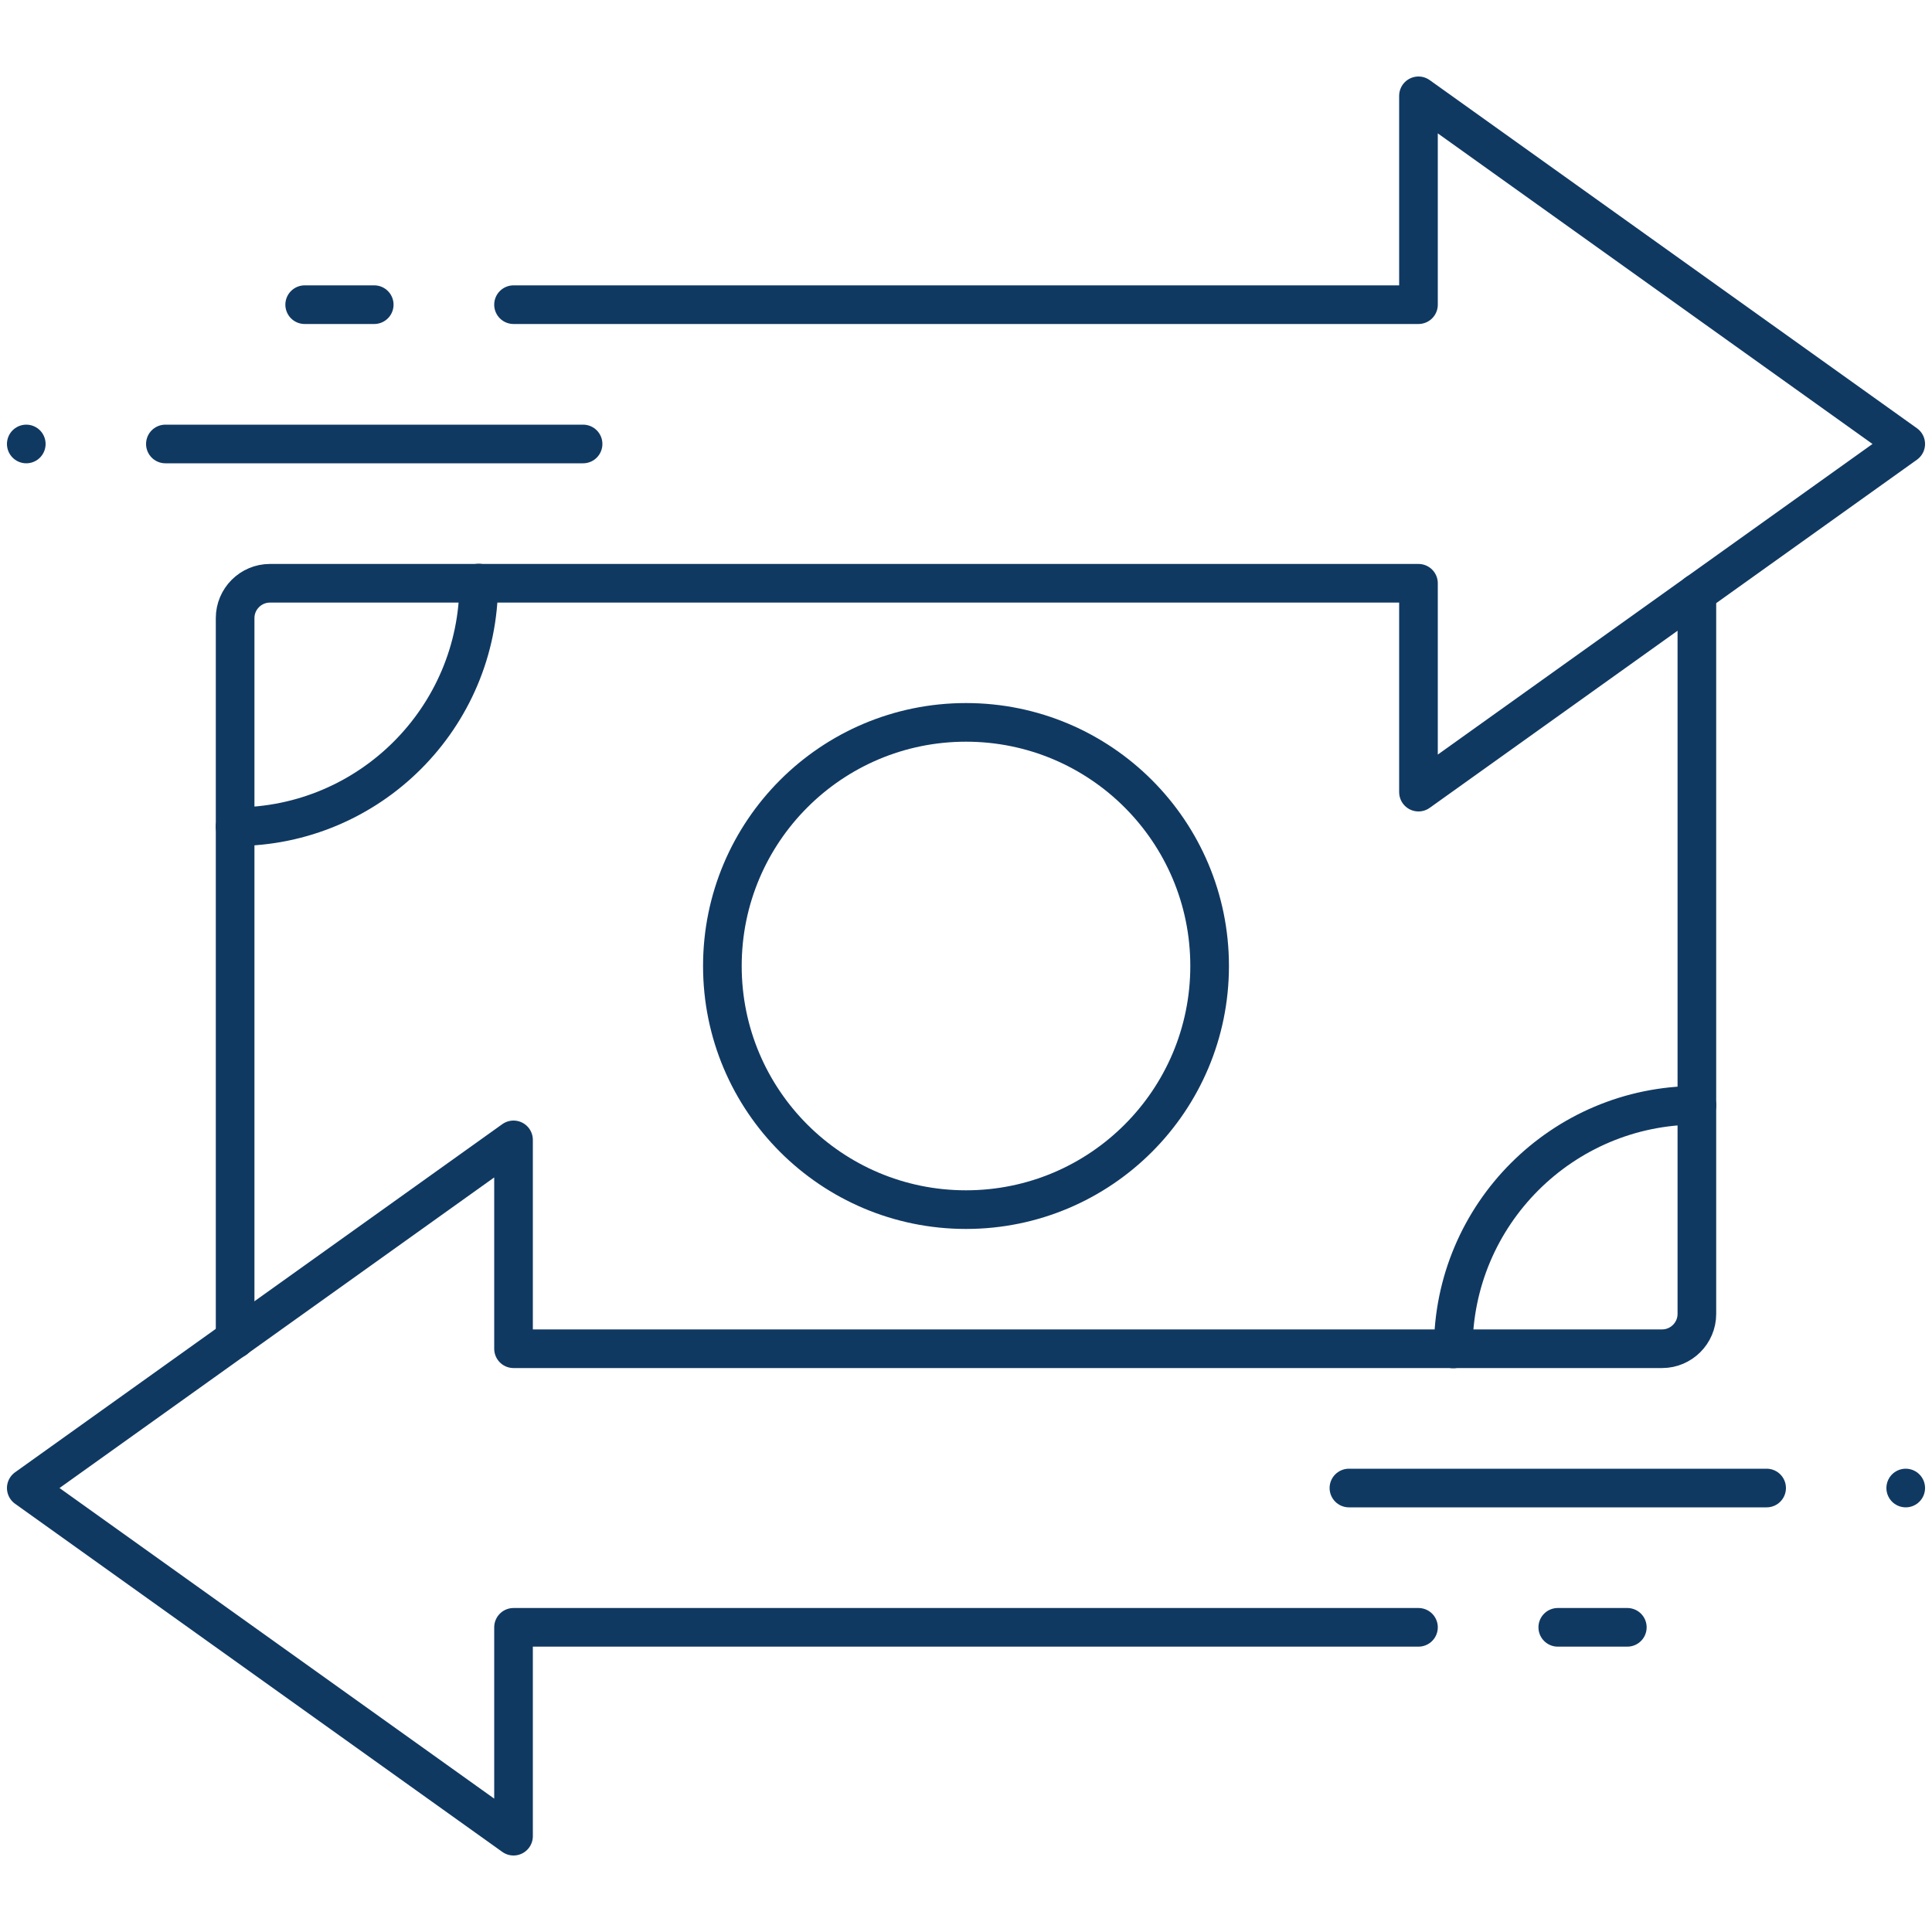
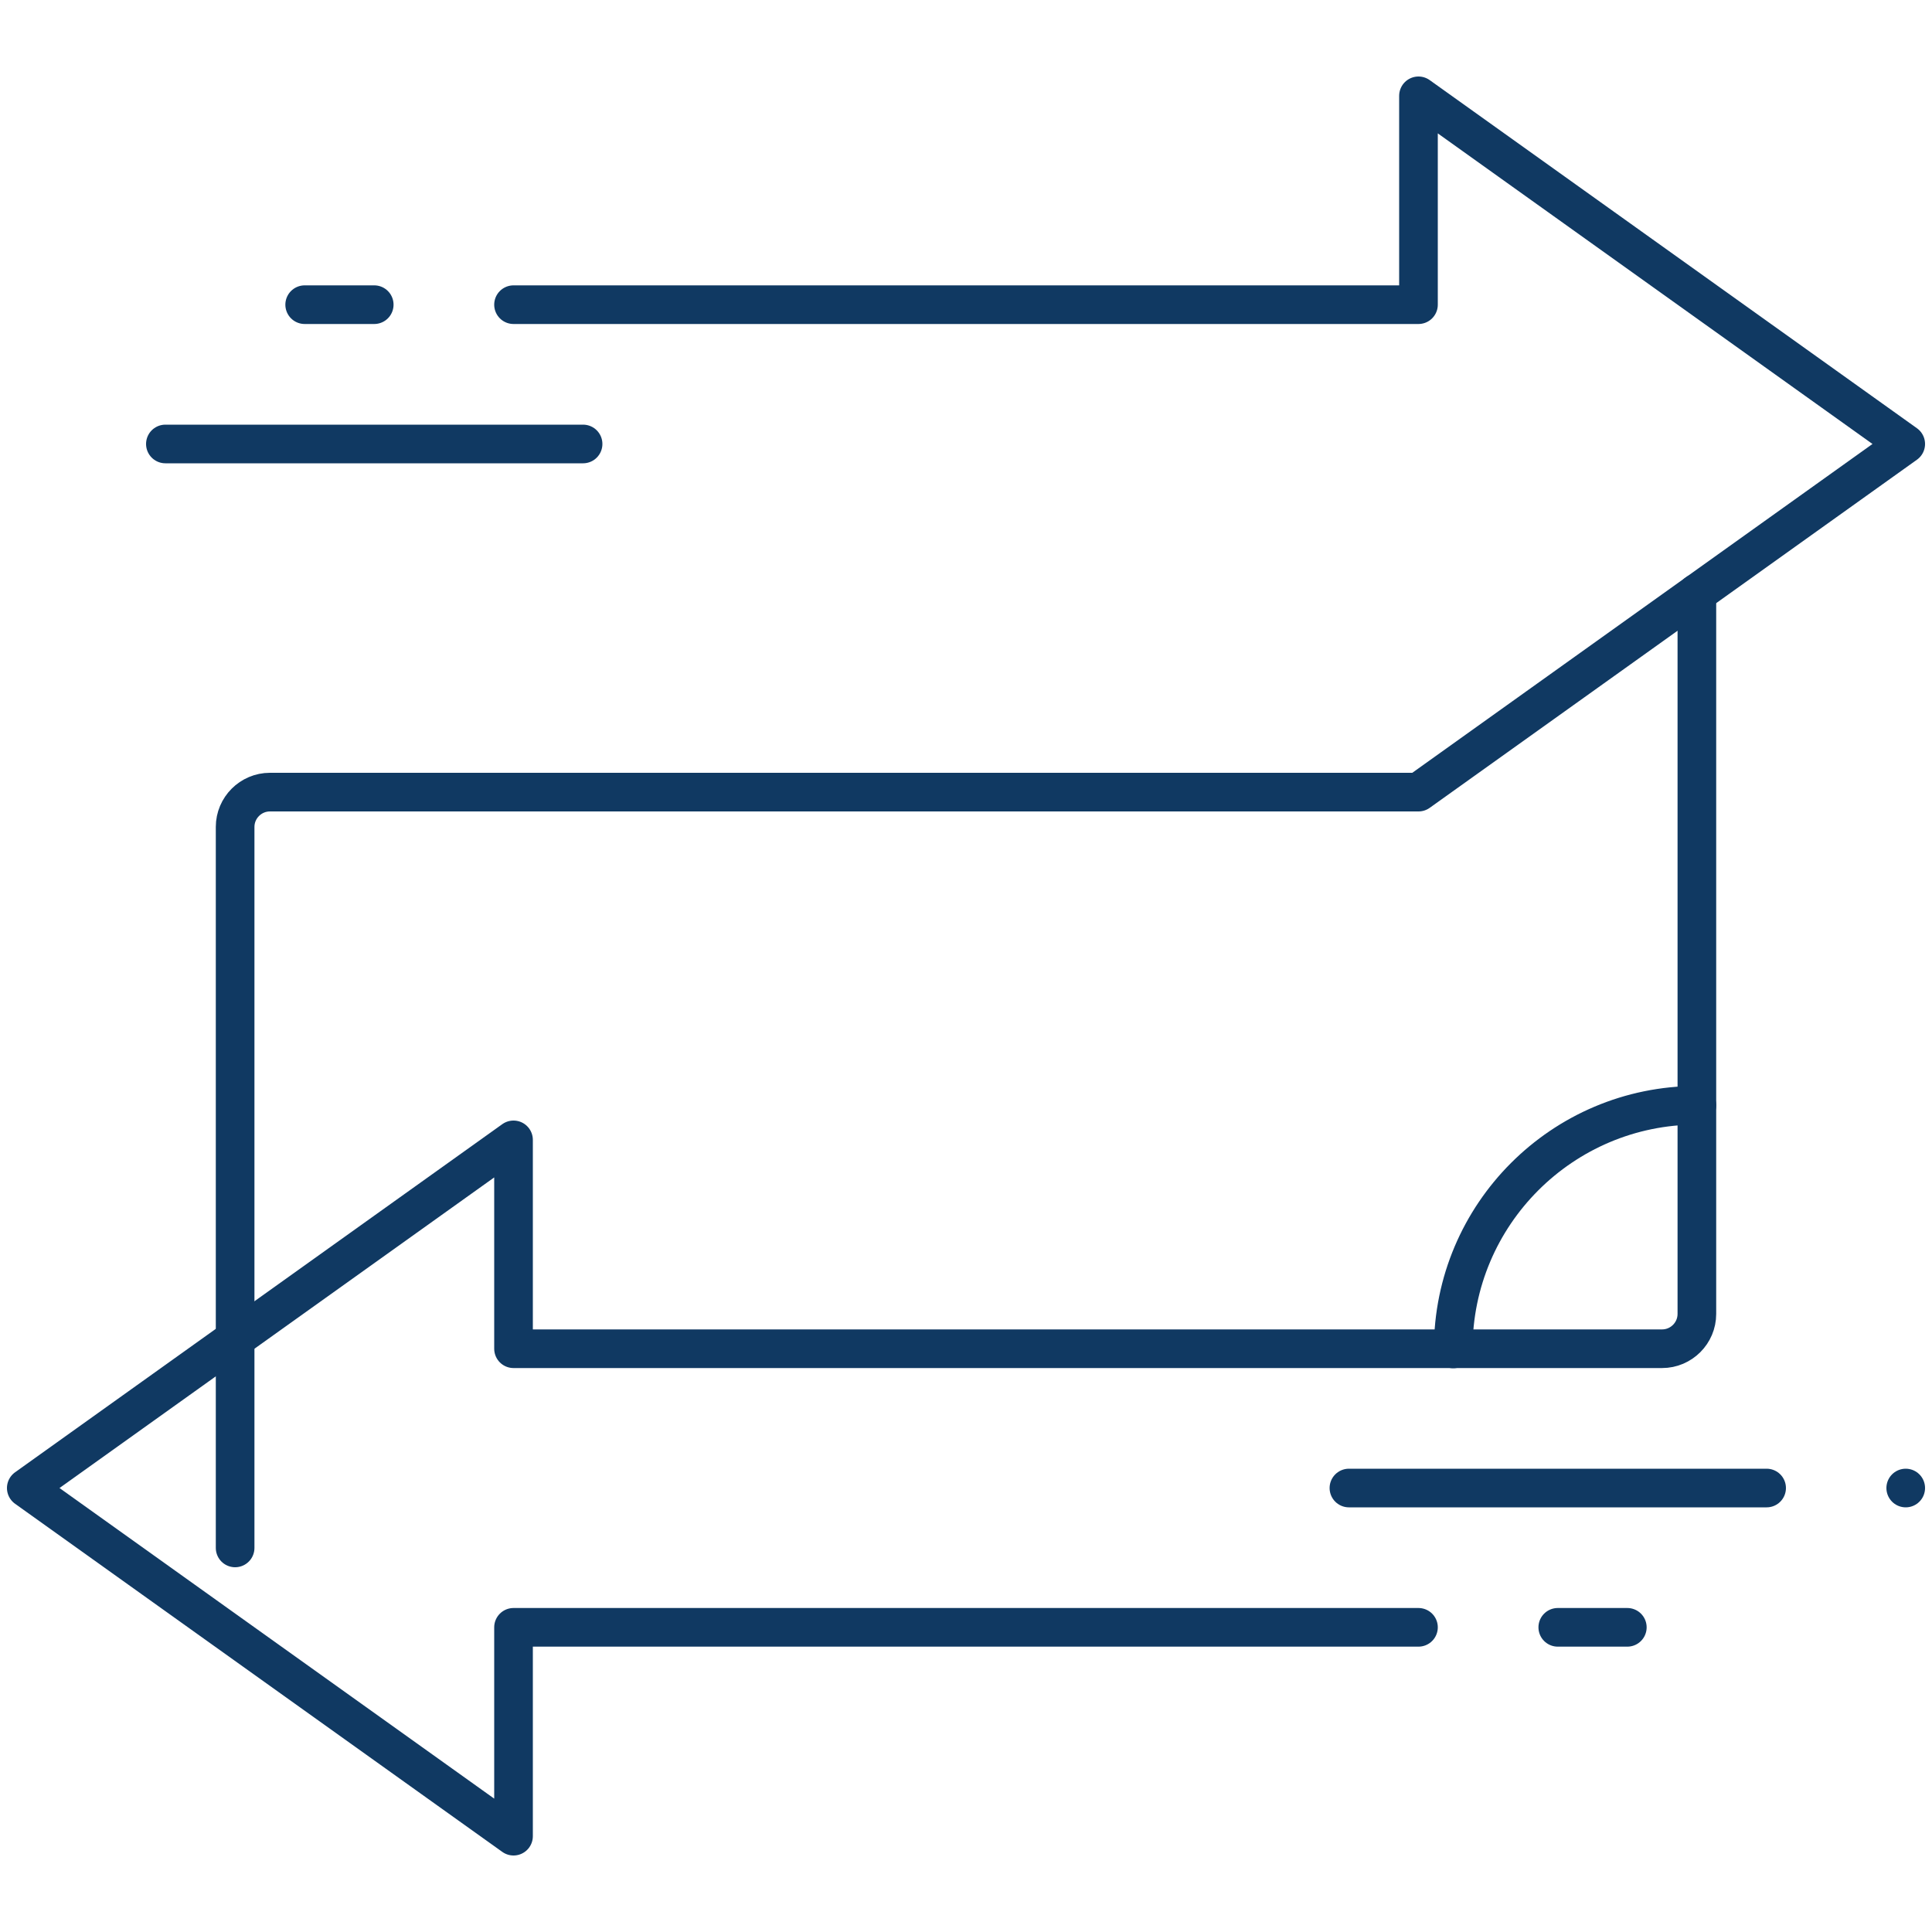
<svg xmlns="http://www.w3.org/2000/svg" id="a" viewBox="0 0 100 100">
  <defs>
    <style>.b{fill:none;stroke:#103962;stroke-linecap:round;stroke-linejoin:round;stroke-width:2px;}</style>
  </defs>
  <line class="b" x1="30.18" y1="22.98" x2="8.56" y2="22.98" />
  <line class="b" x1="91.44" y1="77.02" x2="69.82" y2="77.02" />
  <path class="b" d="M73.42,84.23H26.58v10.81L1.36,77.02l25.22-18.02v10.81h59.45c.99,0,1.8-.81,1.8-1.8V30.7" />
-   <path class="b" d="M26.58,15.77h46.84V4.96l25.22,18.02-25.22,18.02v-10.81H13.97c-.99,0-1.8,.81-1.8,1.8v37.32" />
-   <circle class="b" cx="50" cy="50" r="12.61" />
-   <path class="b" d="M24.78,30.18c0,6.96-5.65,12.61-12.61,12.61" />
+   <path class="b" d="M26.58,15.77h46.84V4.96l25.22,18.02-25.22,18.02H13.97c-.99,0-1.8,.81-1.8,1.8v37.32" />
  <path class="b" d="M75.22,69.82c0-6.96,5.65-12.61,12.61-12.61" />
  <line class="b" x1="19.37" y1="15.77" x2="15.77" y2="15.77" />
  <line class="b" x1="84.23" y1="84.23" x2="80.63" y2="84.23" />
  <line class="b" x1="98.64" y1="77.02" x2="98.64" y2="77.02" />
-   <line class="b" x1="1.36" y1="22.98" x2="1.36" y2="22.98" />
</svg>